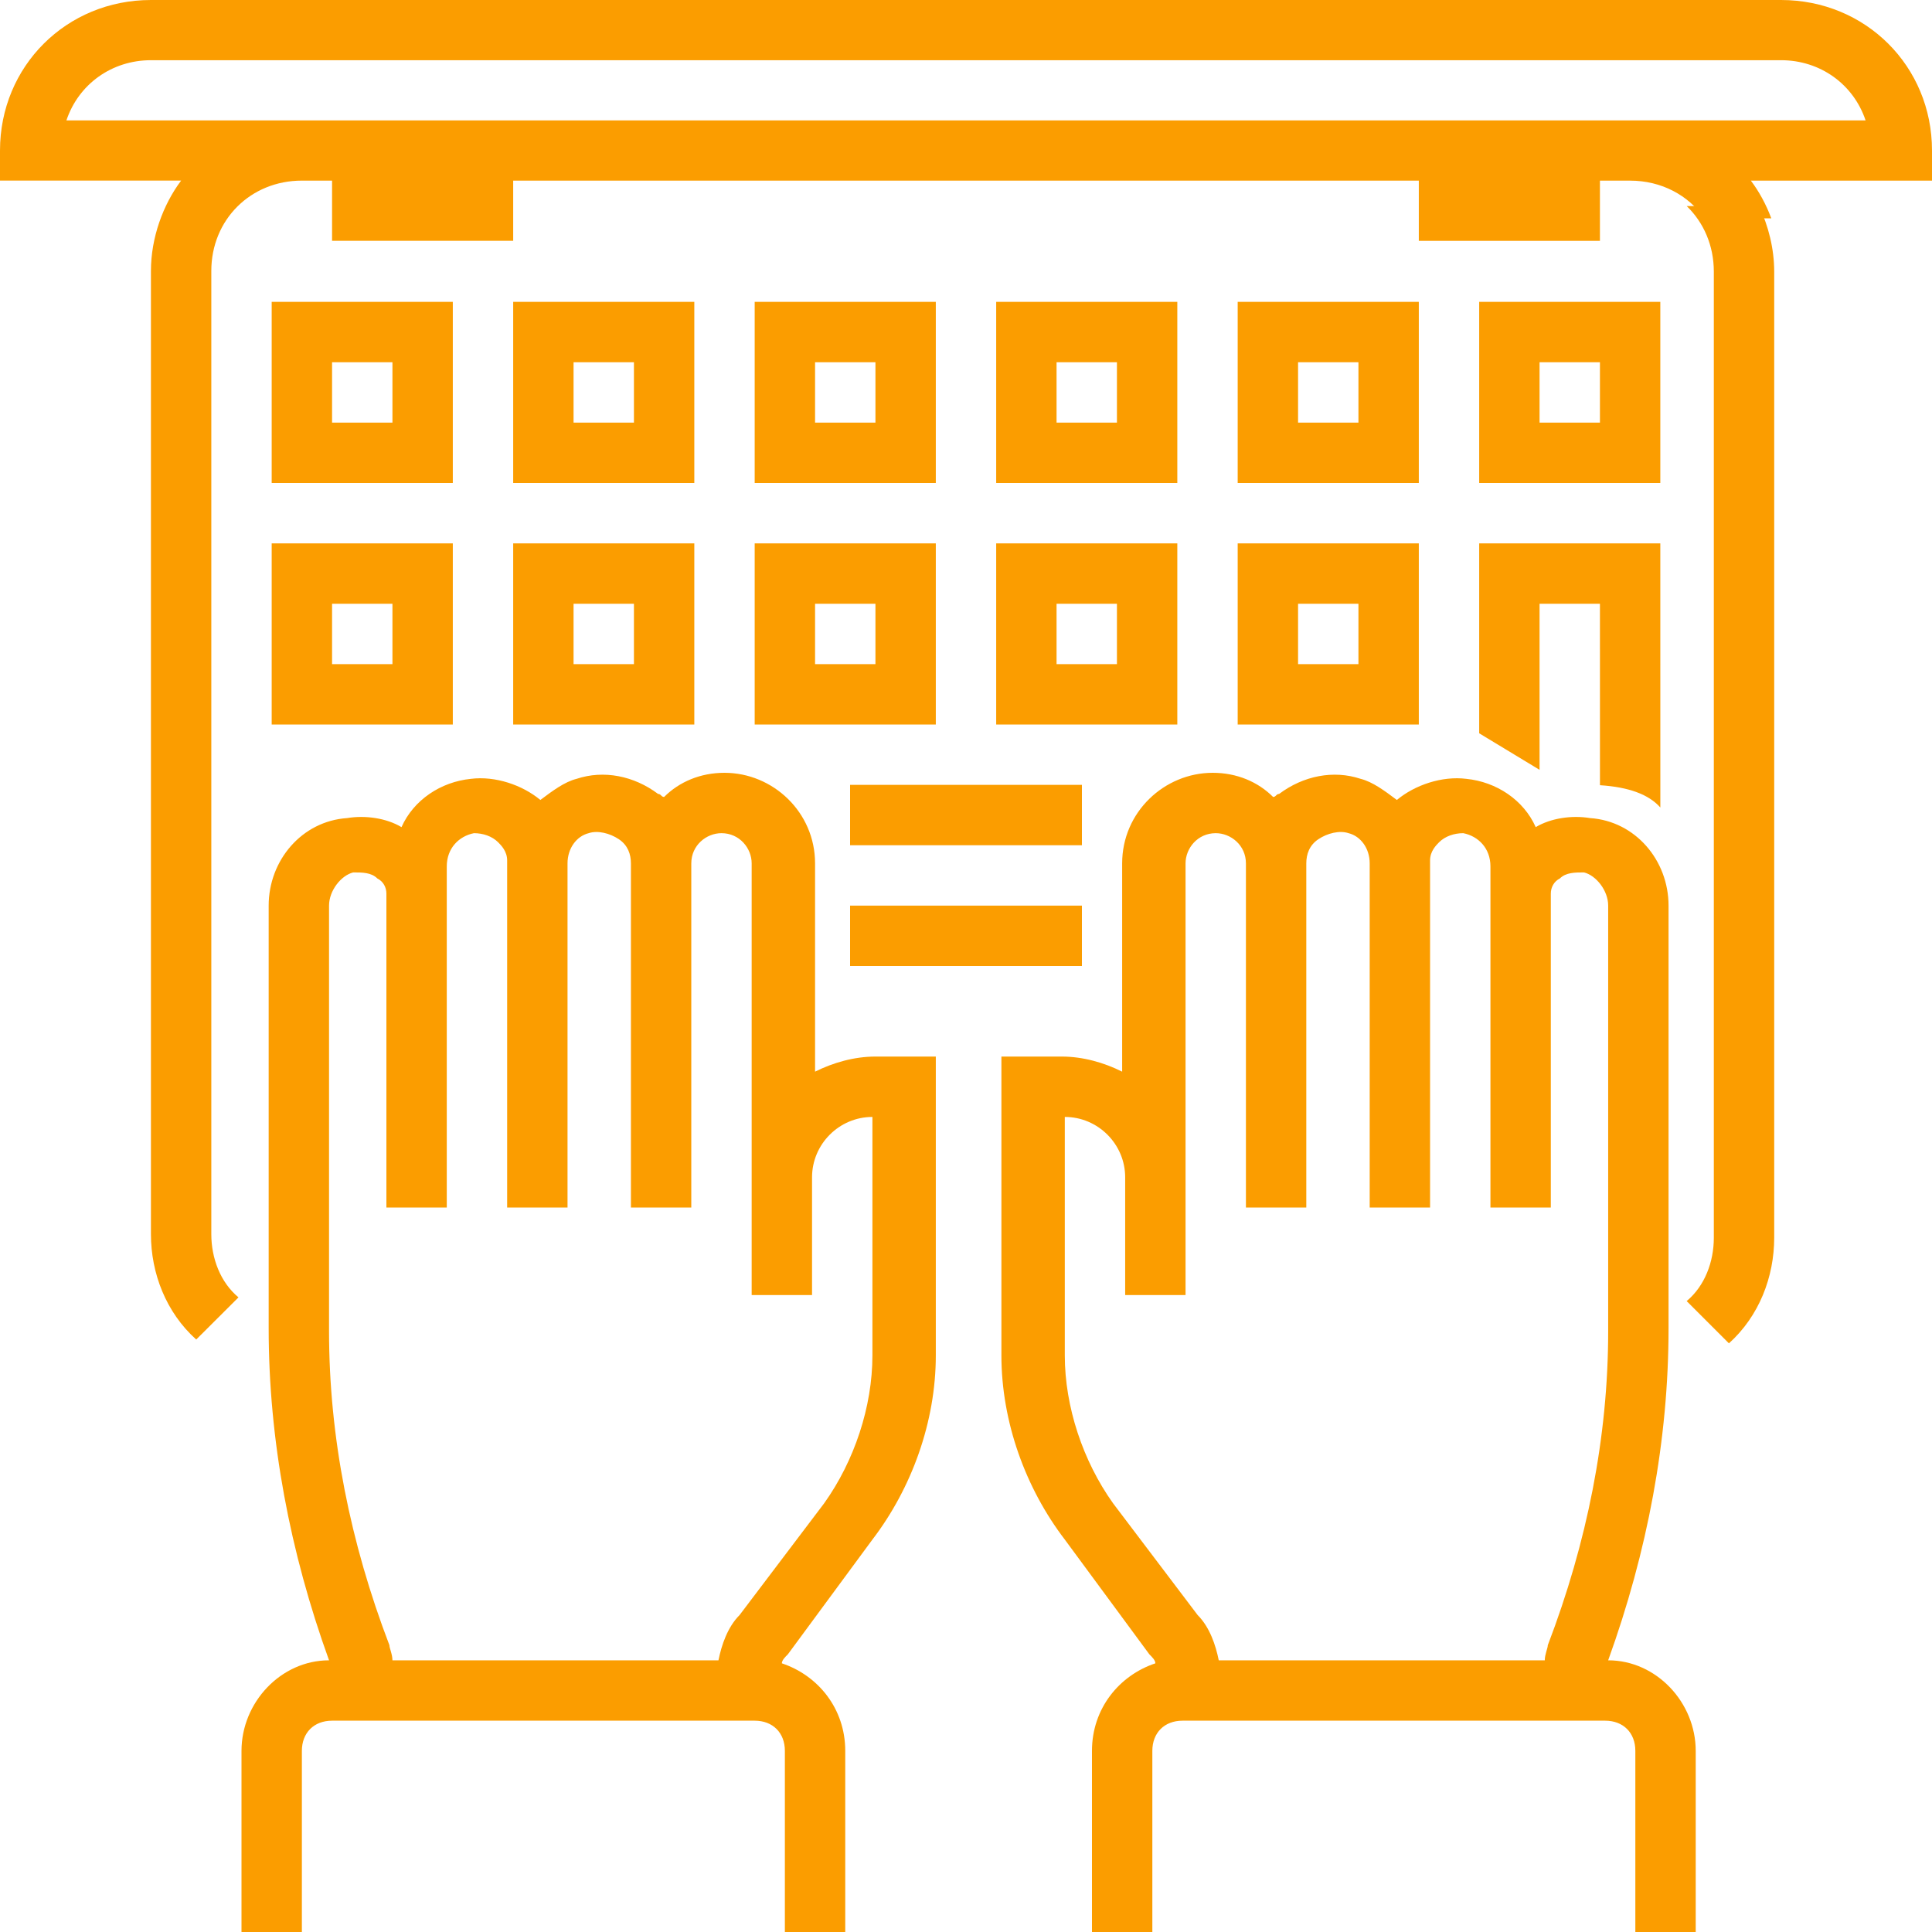
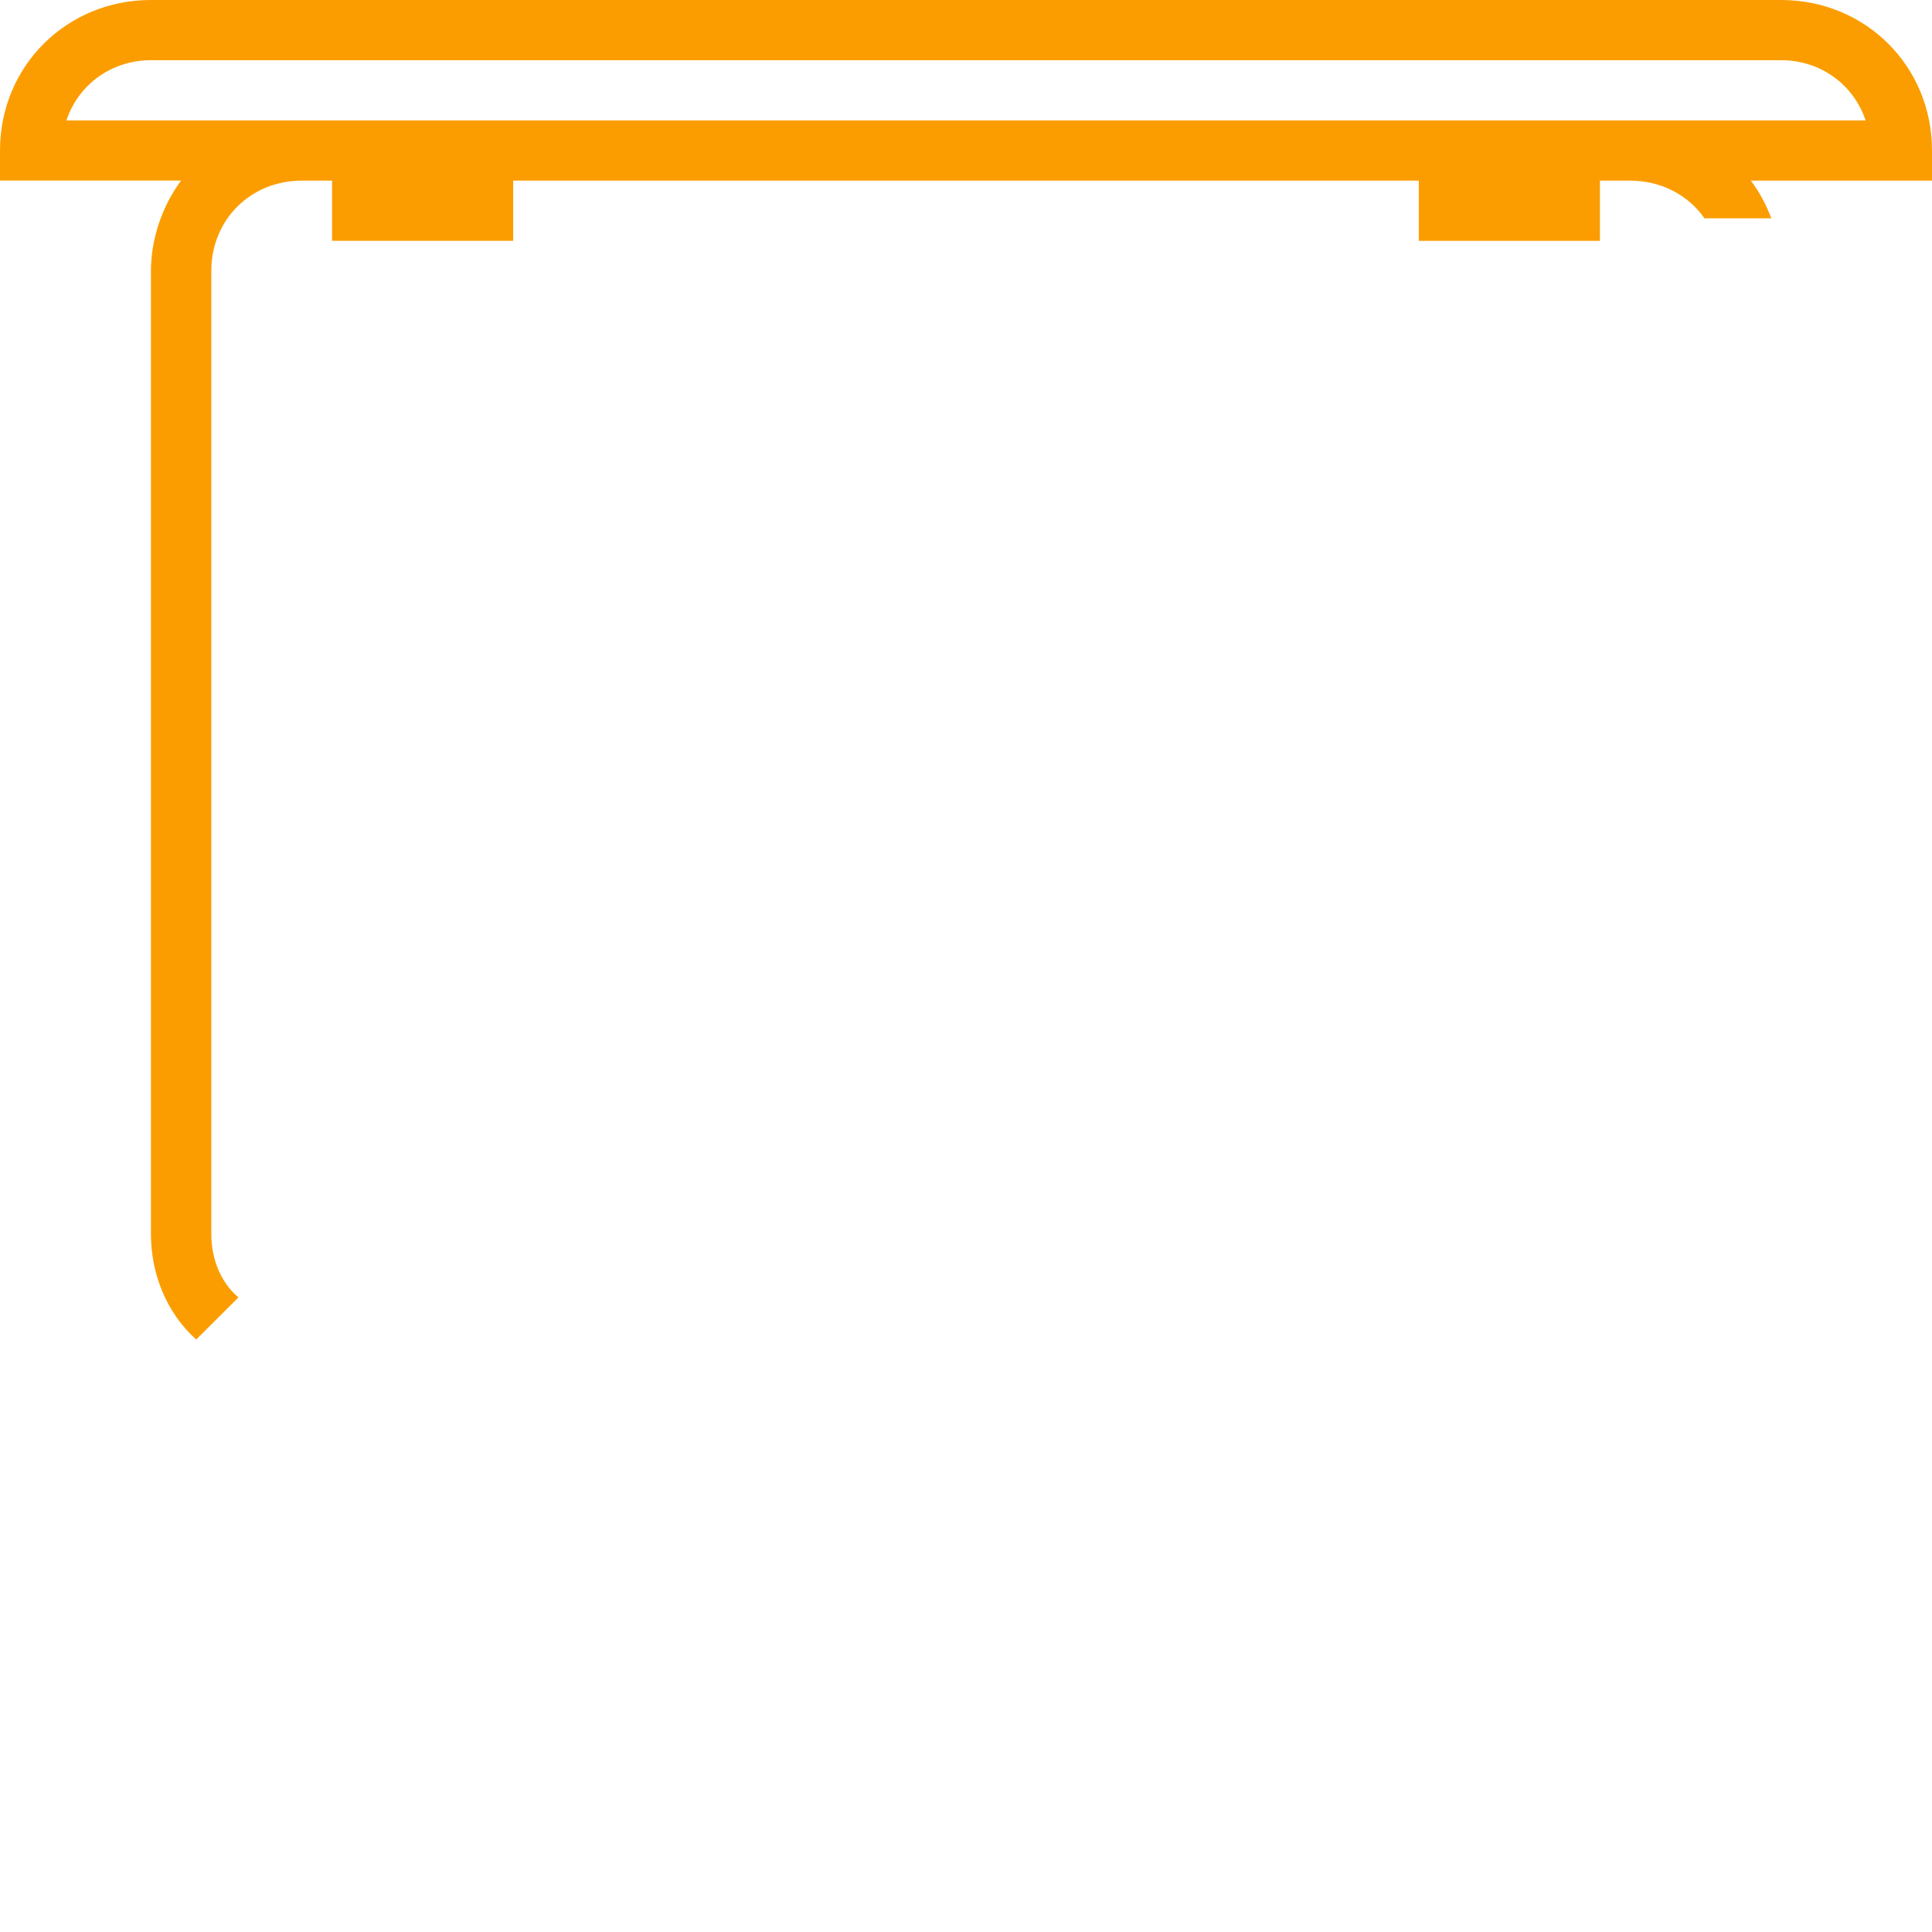
<svg xmlns="http://www.w3.org/2000/svg" width="80" height="80" viewBox="0 0 80 80">
  <g fill="none" fill-rule="evenodd">
    <g fill="#FB9D00" fill-rule="nonzero">
      <g>
        <g>
          <path d="M73.75 0C77.25 0 80 2.742 80 6.232V7.48h-7.5c.342.454.632.987.846 1.562h-2.765c-.669-.956-1.781-1.562-3.081-1.562h-1.25v2.493h-7.5V7.479h-37.5v2.493h-7.5V7.479H12.5c-2.125 0-3.75 1.62-3.75 3.739v39.886c0 .997.375 1.994 1.125 2.618l-1.75 1.745c-1.25-1.122-1.875-2.743-1.875-4.363V11.218c0-1.371.5-2.742 1.25-3.74H0V6.233C0 2.742 2.75 0 6.25 0zm0 2.493H6.25c-1.625 0-3 .997-3.5 2.493h74.5c-.5-1.496-1.875-2.493-3.5-2.493z" transform="translate(-100 -741) translate(0 600) translate(100 141)" />
-           <path d="M73.466 8.533c-.7.674-1.124 1.63-1.124 2.717v40c0 1 .375 2 1.125 2.625l-1.75 1.75c-1.25-1.125-1.875-2.75-1.875-4.375v-40c0-.946.237-1.893.629-2.717z" transform="translate(-100 -741) translate(0 600) translate(100 141) matrix(-1 0 0 1 143.308 0)" />
-           <path d="M18.75 12.5h-7.5V20h7.5v-7.5zm-2.5 5h-2.5V15h2.5v2.5zM28.75 12.5h-7.5V20h7.5v-7.5zm-2.5 5h-2.5V15h2.5v2.5zM31.25 20h7.5v-7.5h-7.5V20zm2.5-5h2.5v2.5h-2.5V15zM41.25 20h7.5v-7.5h-7.5V20zm2.5-5h2.5v2.5h-2.5V15zM58.75 12.5h-7.5V20h7.5v-7.5zm-2.5 5h-2.5V15h2.5v2.5zM68.75 12.5h-7.5V20h7.5v-7.5zm-2.5 5h-2.5V15h2.5v2.5zM11.25 30h7.5v-7.5h-7.5V30zm2.5-5h2.5v2.5h-2.5V25zM21.25 30h7.5v-7.5h-7.5V30zm2.5-5h2.5v2.5h-2.5V25zM31.25 30h7.5v-7.5h-7.5V30zm2.5-5h2.5v2.5h-2.5V25zM41.25 30h7.5v-7.5h-7.5V30zm2.5-5h2.5v2.5h-2.5V25zM51.25 30h7.5v-7.5h-7.5V30zm2.5-5h2.5v2.5h-2.5V25zM68.75 22.5l.001 10.937c-.476-.54-1.31-.848-2.5-.923L66.25 25h-2.5v6.877l-2.5-1.513V22.5h7.5zM44.8 32.5L35.2 32.5 35.2 35 44.8 35 44.8 37.5 35.2 37.5 35.2 40 44.8 40z" transform="translate(-100 -741) translate(0 600) translate(100 141)" />
-           <path d="M36.125 63.75c1.625-2.125 2.625-4.875 2.625-7.625V43.75h-2.5c-.875 0-1.75.25-2.5.625V35.75C33.75 33.625 32 32 30 32c-1 0-1.875.375-2.5 1-.125 0-.125-.125-.25-.125-1-.75-2.25-1-3.375-.625-.5.125-1 .5-1.5.875-.75-.625-1.875-1-2.875-.875-1.25.125-2.375.875-2.875 2-.625-.375-1.5-.5-2.25-.375-1.875.125-3.25 1.75-3.25 3.625V55c0 4.625.875 9.25 2.5 13.75-2 0-3.625 1.75-3.625 3.75V80h2.5v-7.5c0-.75.5-1.25 1.25-1.25h17.5c.75 0 1.25.5 1.25 1.25V80H35v-7.5c0-1.75-1.125-3.125-2.625-3.625 0-.125.125-.25.25-.375l3.5-4.75zm-22.5-13.125V37.5c0-.625.5-1.25 1-1.375.375 0 .75 0 1 .25.25.125.375.375.375.625v13h2.5V37.375v-1.5c0-.75.5-1.25 1.125-1.375.375 0 .75.125 1 .375.125.125.375.375.375.75V50h2.5V35.75c0-.625.375-1.125.875-1.25.375-.125.875 0 1.25.25s.5.625.5 1V50h2.5V35.75c0-.75.625-1.25 1.25-1.25.75 0 1.25.625 1.25 1.25v17.875h2.5V48.75c0-1.375 1.125-2.5 2.5-2.5v9.875c0 2.125-.75 4.375-2 6.125l-3.5 4.625c-.5.5-.75 1.25-.875 1.875h-13.5c0-.25-.125-.5-.125-.625-1.625-4.25-2.5-8.625-2.5-13v-4.5z" transform="translate(-100 -741) translate(0 600) translate(100 141)" />
-           <path d="M67.592 63.75c1.625-2.125 2.625-4.875 2.625-7.625V43.75h-2.5c-.875 0-1.75.25-2.5.625V35.75c0-2.125-1.75-3.75-3.75-3.75-1 0-1.875.375-2.5 1-.125 0-.125-.125-.25-.125-1-.75-2.25-1-3.375-.625-.5.125-1 .5-1.5.875-.75-.625-1.875-1-2.875-.875-1.25.125-2.375.875-2.875 2-.625-.375-1.5-.5-2.25-.375-1.875.125-3.25 1.75-3.25 3.625V55c0 4.625.875 9.25 2.5 13.75-2 0-3.625 1.75-3.625 3.75V80h2.5v-7.5c0-.75.5-1.25 1.25-1.25h17.5c.75 0 1.25.5 1.25 1.25V80h2.5v-7.5c0-1.75-1.125-3.125-2.625-3.625 0-.125.125-.25.25-.375l3.5-4.75zm-22.5-13.125V37.5c0-.625.5-1.25 1-1.375.375 0 .75 0 1 .25.25.125.375.375.375.625v13h2.5V37.375v-1.5c0-.75.5-1.25 1.125-1.375.375 0 .75.125 1 .375.125.125.375.375.375.75V50h2.5V35.75c0-.625.375-1.125.875-1.25.375-.125.875 0 1.25.25s.5.625.5 1V50h2.5V35.75c0-.75.625-1.25 1.25-1.25.75 0 1.25.625 1.25 1.25v17.875h2.5V48.75c0-1.375 1.125-2.5 2.5-2.5v9.875c0 2.125-.75 4.375-2 6.125l-3.5 4.625c-.5.5-.75 1.25-.875 1.875h-13.5c0-.25-.125-.5-.125-.625-1.625-4.25-2.5-8.625-2.5-13v-4.5z" transform="translate(-100 -741) translate(0 600) translate(100 141) matrix(-1 0 0 1 111.683 0)" />
        </g>
      </g>
    </g>
  </g>
</svg>